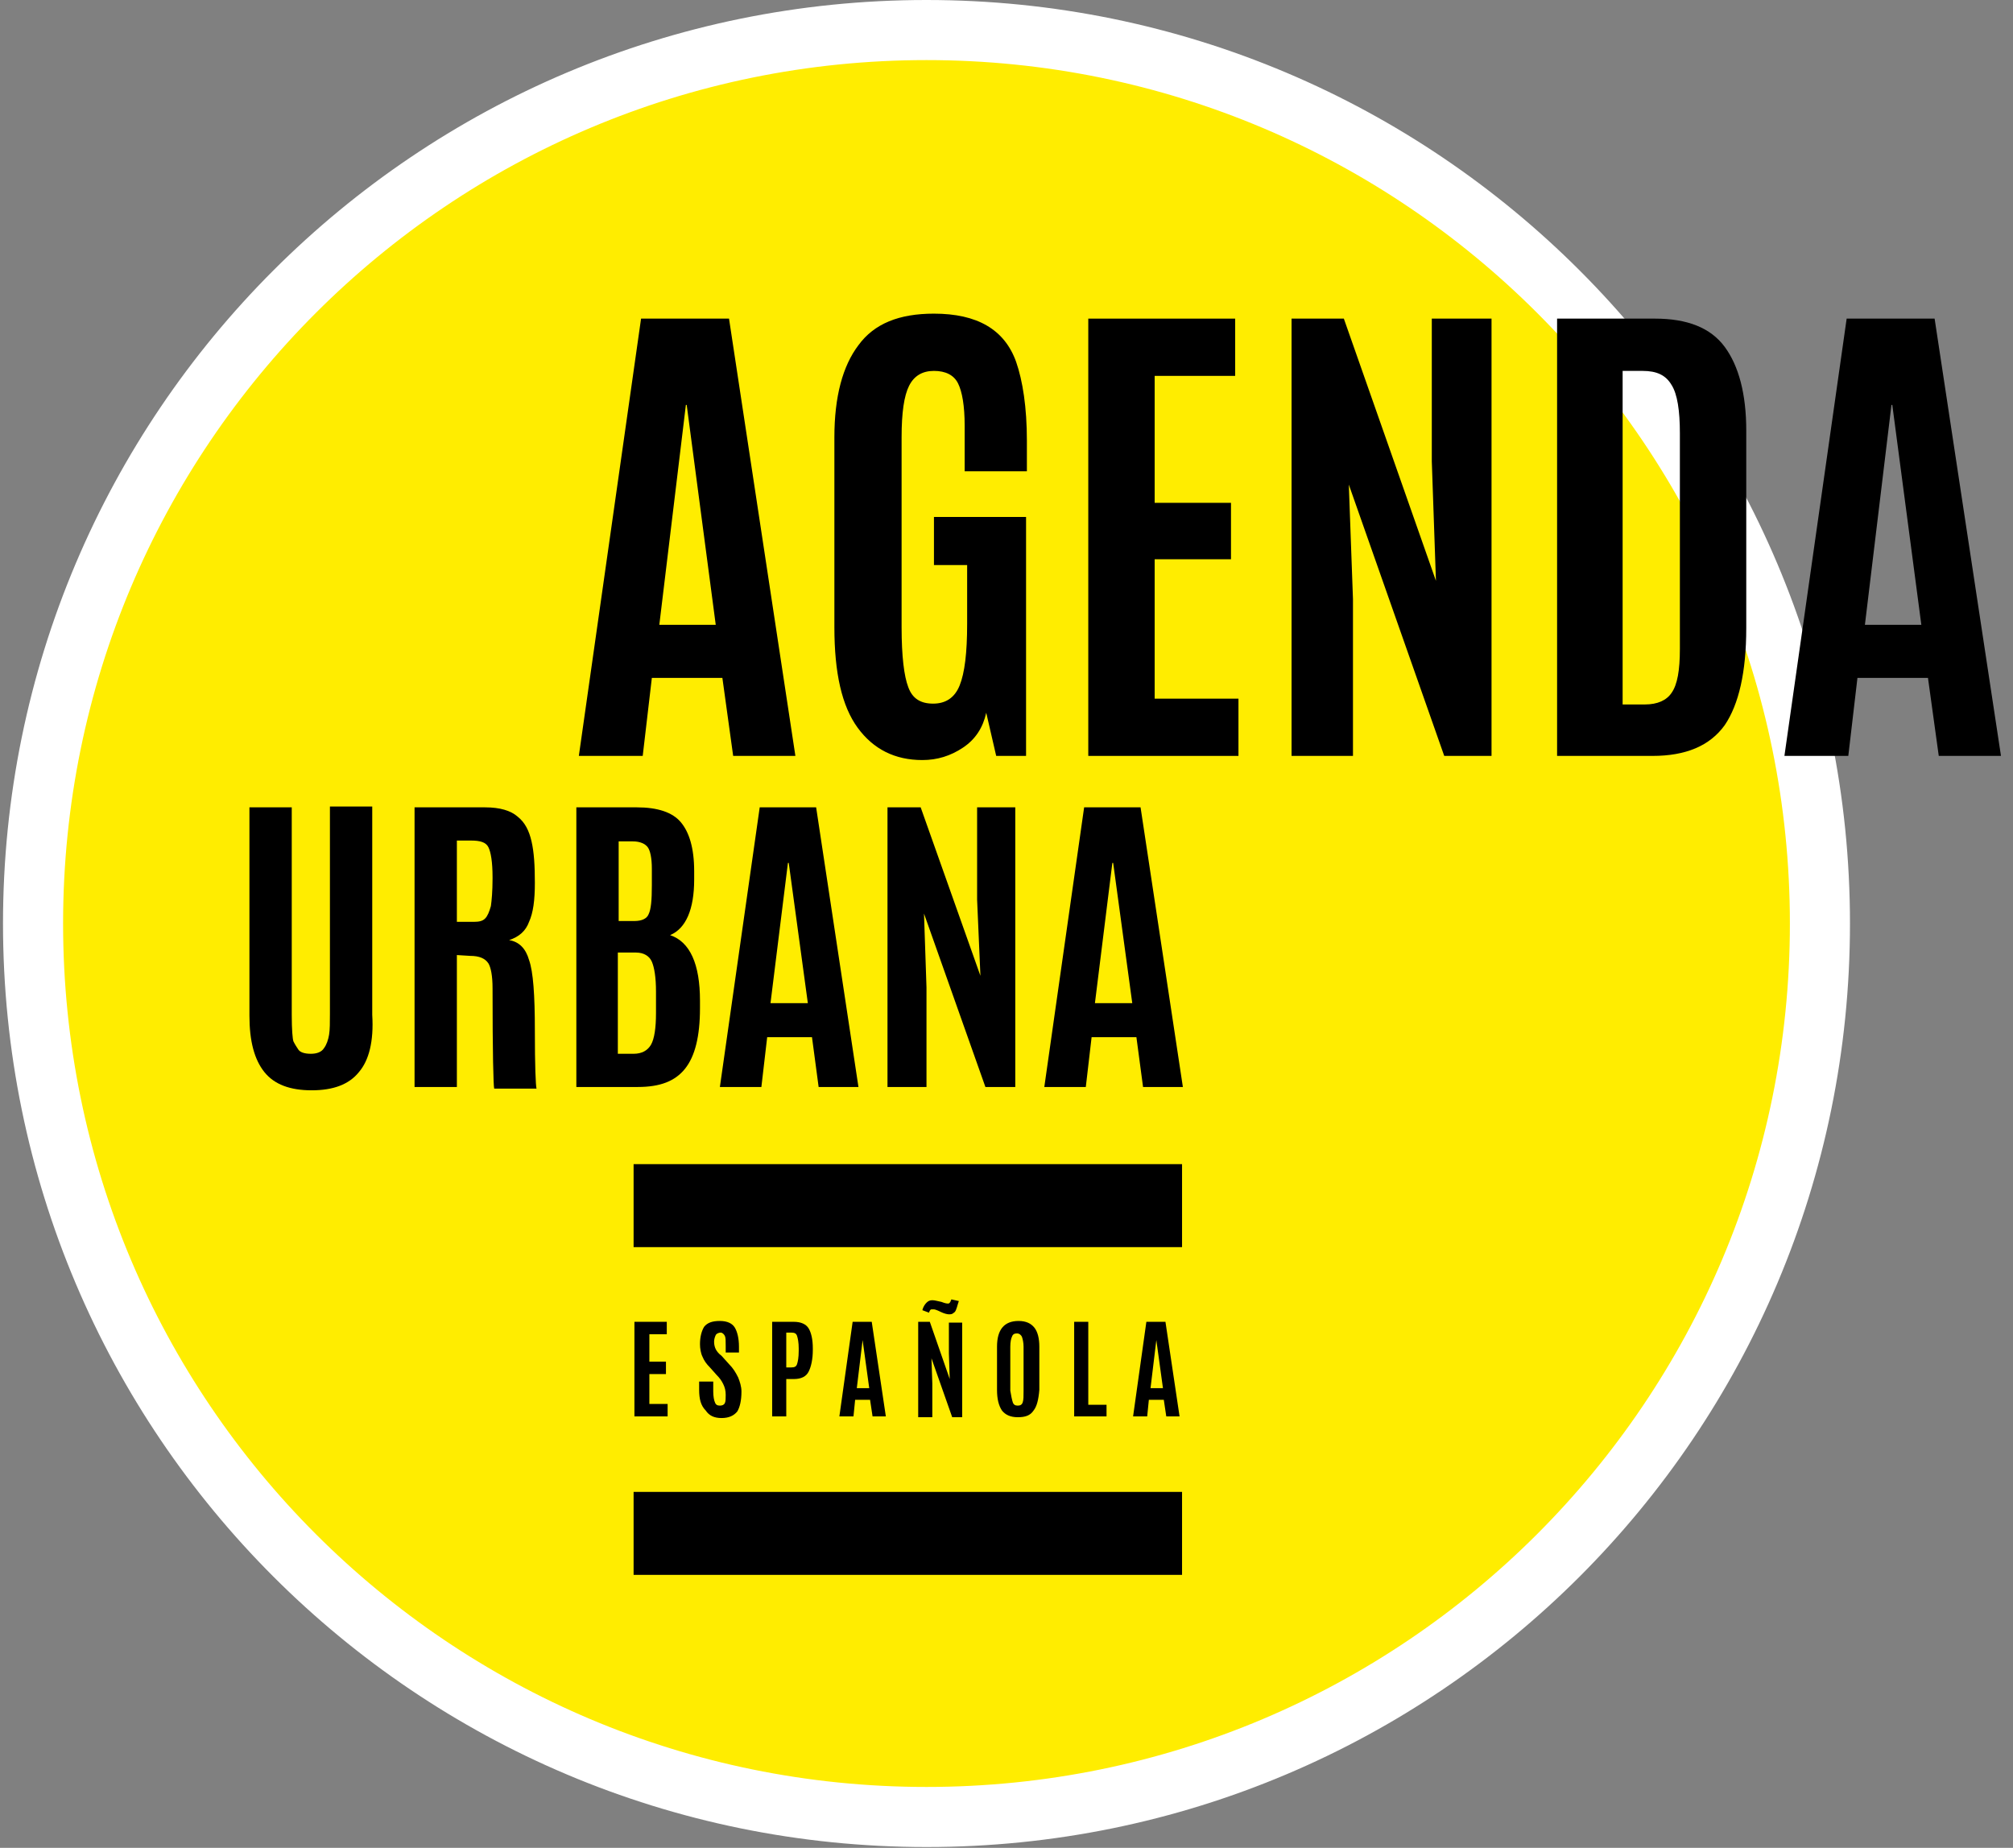
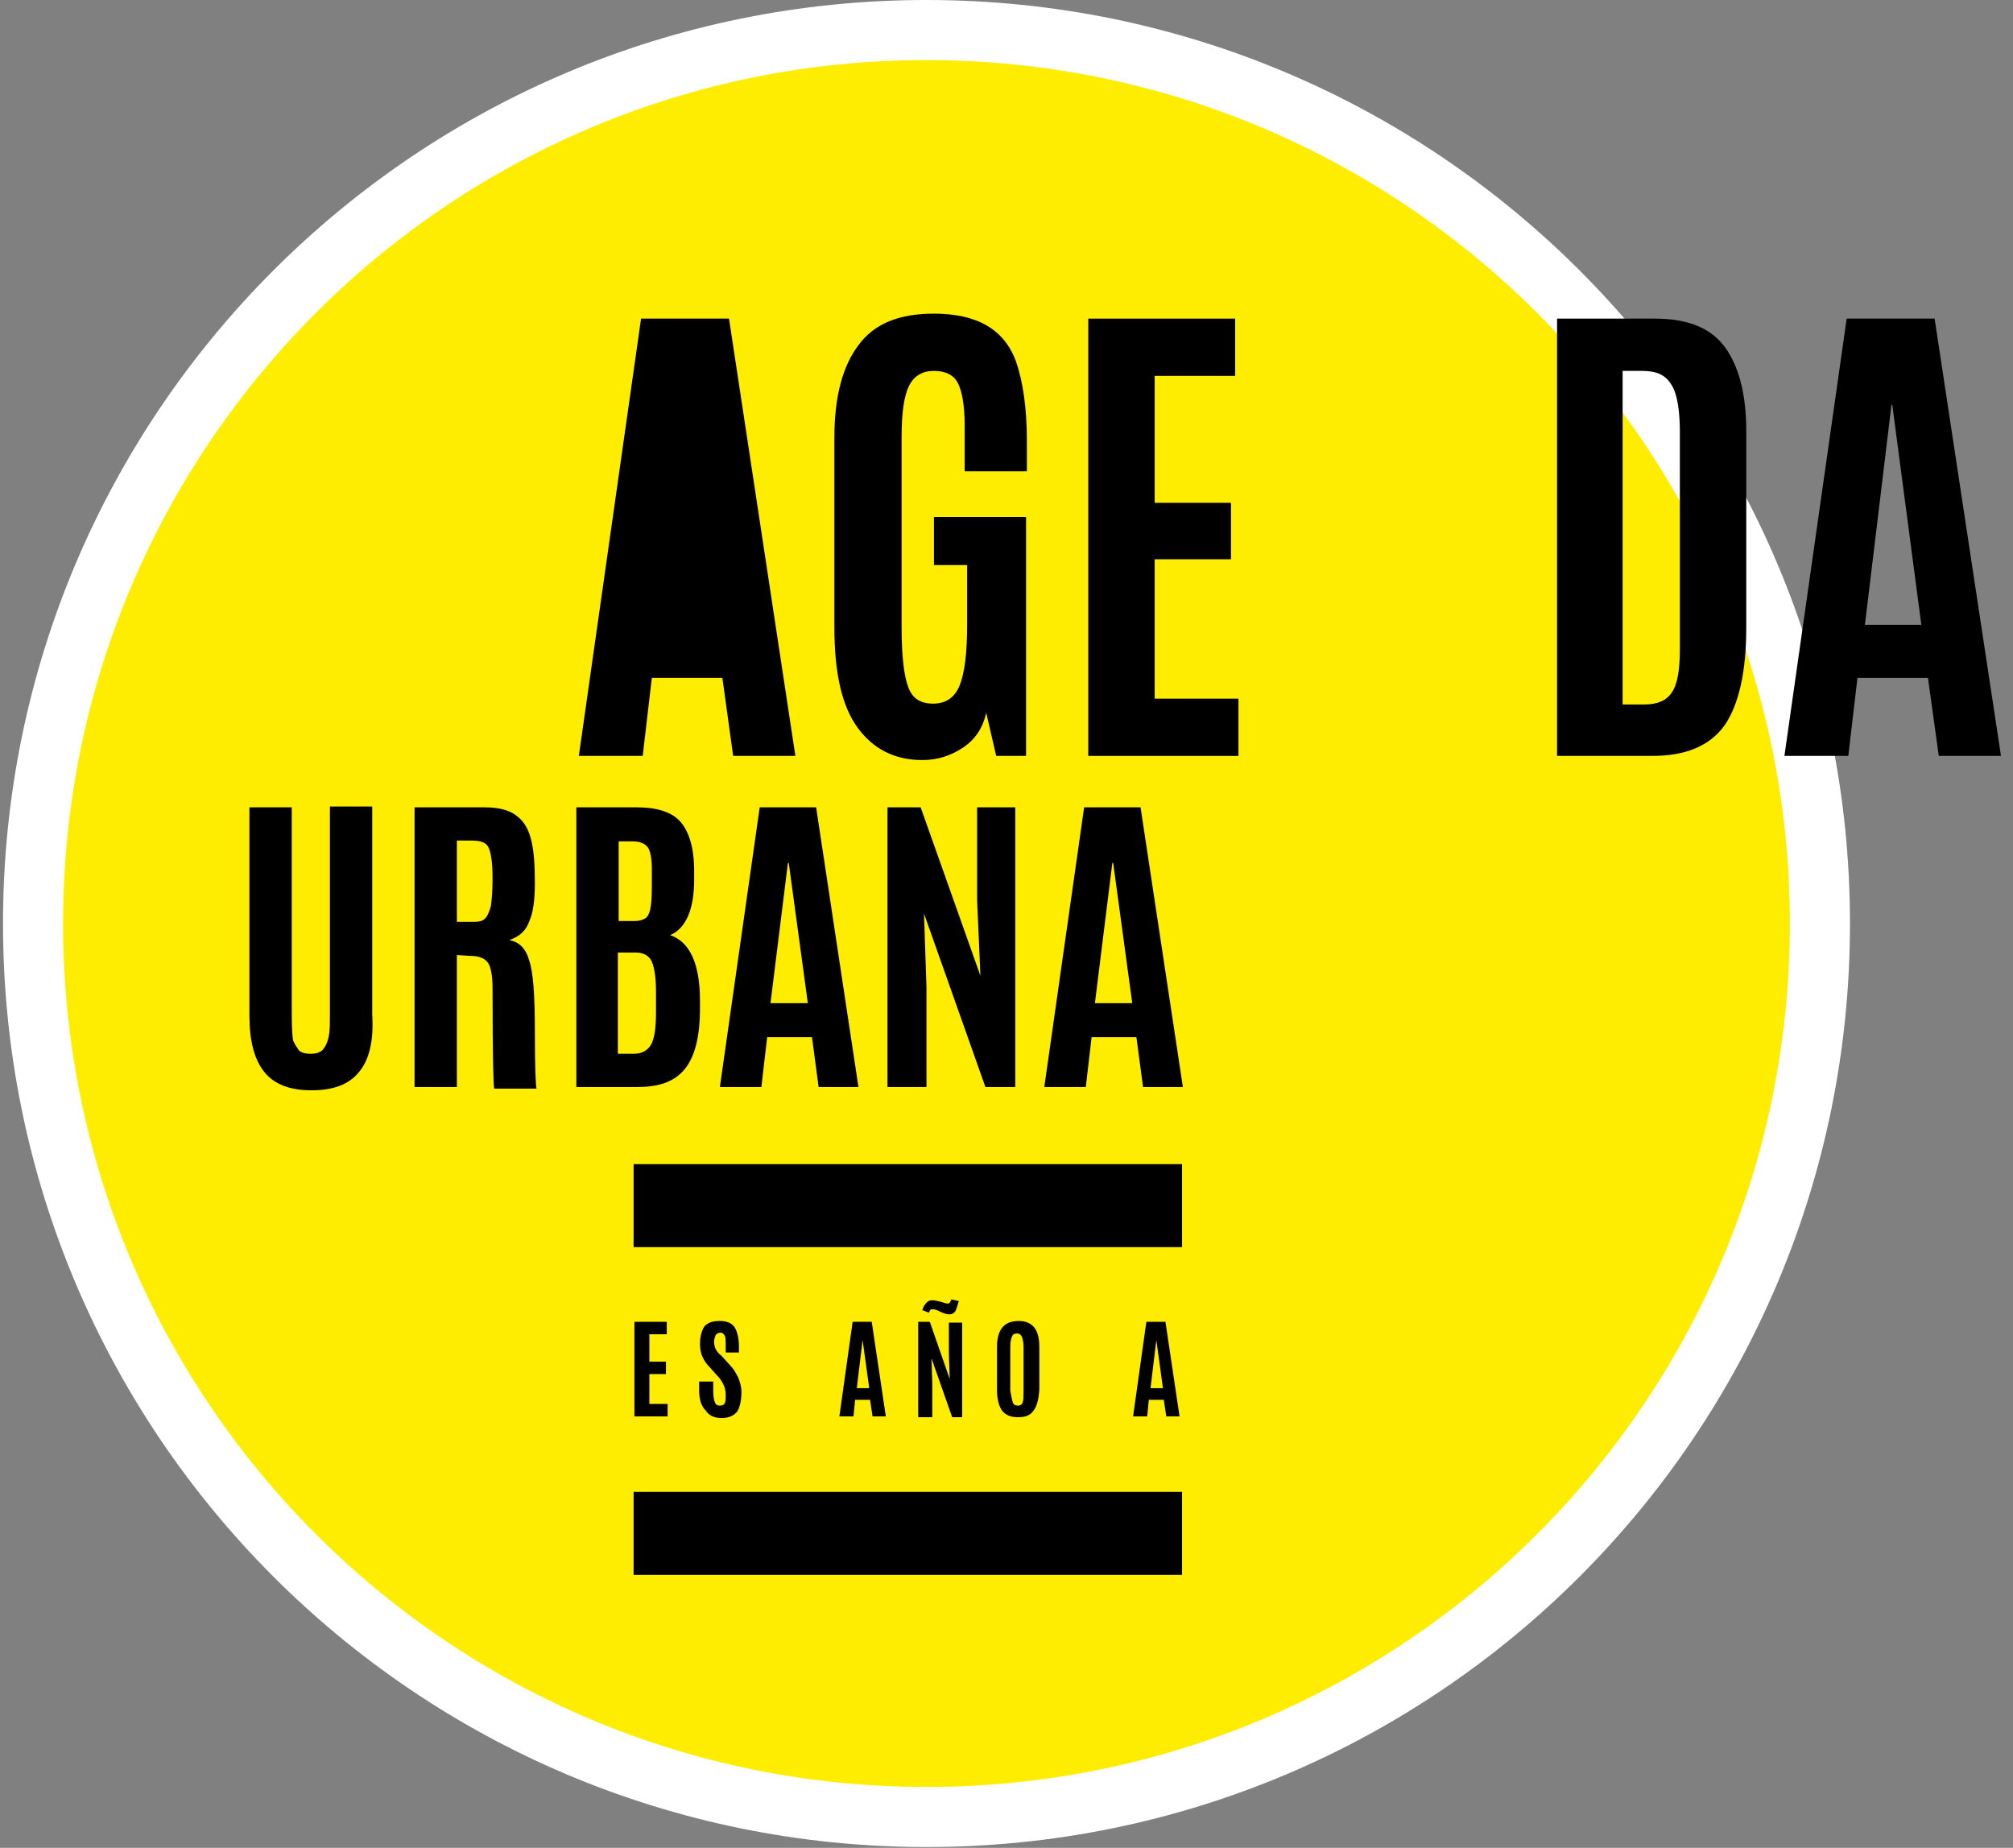
<svg xmlns="http://www.w3.org/2000/svg" width="134" height="123" viewBox="0 0 134 123" fill="none">
  <rect x="0" y="0" width="134" height="123" fill="#808080" stroke="none" />
  <path d="M121.148 61.474C121.148 94.337 94.537 120.948 61.674 120.948C28.811 120.948 2.2 94.337 2.2 61.474C2.2 28.61 28.811 2 61.674 2C94.537 2 121.148 28.61 121.148 61.474Z" fill="#FFED00" stroke="white" stroke-width="4" />
  <path d="M23.895 71.361C23.232 72.189 22.183 72.576 20.747 72.576C19.311 72.576 18.261 72.189 17.598 71.361C16.936 70.532 16.604 69.317 16.604 67.605V53.741H19.421V67.549C19.421 68.544 19.476 69.151 19.532 69.317C19.642 69.538 19.753 69.704 19.863 69.869C19.973 70.035 20.25 70.145 20.692 70.145C21.078 70.145 21.41 70.035 21.575 69.759C21.741 69.538 21.851 69.206 21.907 68.875C21.962 68.544 21.962 68.046 21.962 67.494V53.686H24.779V67.549C24.889 69.317 24.558 70.587 23.895 71.361Z" fill="black" />
  <path d="M30.413 61.363H31.517C31.904 61.363 32.125 61.308 32.291 61.142C32.456 60.977 32.567 60.701 32.677 60.314C32.732 59.927 32.788 59.32 32.788 58.491V58.381C32.788 57.387 32.677 56.724 32.511 56.392C32.346 56.061 31.959 55.951 31.352 55.951H30.413V61.363ZM31.296 63.628L30.413 63.573V72.355H27.596V53.741H32.291C33.285 53.741 34.003 53.962 34.444 54.349C34.942 54.736 35.218 55.288 35.383 56.006C35.549 56.724 35.604 57.608 35.604 58.767C35.604 59.927 35.494 60.756 35.218 61.363C34.997 61.971 34.555 62.358 33.892 62.578C34.555 62.689 34.997 63.131 35.218 63.904C35.494 64.677 35.604 66.224 35.604 68.599C35.604 70.974 35.66 72.244 35.715 72.465H32.898C32.843 72.299 32.788 70.09 32.788 65.782C32.788 64.954 32.677 64.401 32.511 64.125C32.291 63.794 31.904 63.628 31.296 63.628Z" fill="black" />
  <path d="M41.183 70.145H42.177C42.729 70.145 43.116 69.924 43.337 69.538C43.558 69.151 43.668 68.433 43.668 67.439V66.003C43.668 65.064 43.558 64.401 43.392 64.015C43.226 63.628 42.84 63.407 42.343 63.407H41.128V70.145H41.183ZM41.183 61.308H42.232C42.729 61.308 43.061 61.142 43.171 60.866C43.337 60.535 43.392 59.927 43.392 58.933V57.829C43.392 57.111 43.282 56.613 43.116 56.392C42.95 56.172 42.619 56.006 42.122 56.006H41.183V61.308ZM46.209 58.547C46.209 60.535 45.657 61.805 44.607 62.247C45.933 62.689 46.596 64.18 46.596 66.611V67.108C46.596 68.986 46.264 70.311 45.601 71.14C44.939 71.968 43.944 72.355 42.453 72.355H38.366V53.741H42.398C43.779 53.741 44.773 54.073 45.325 54.736C45.878 55.398 46.209 56.448 46.209 57.994V58.547Z" fill="black" />
  <path d="M53.776 66.776L52.505 57.442H52.45L51.29 66.776H53.776ZM47.921 72.355L50.572 53.741H54.328L57.145 72.355H54.494L54.052 69.041H51.069L50.683 72.355H47.921Z" fill="black" />
  <path d="M59.078 72.355V53.741H61.287L65.264 64.954L65.043 59.872V53.741H67.584V72.355H65.596L61.508 60.811L61.674 65.727V72.355H59.078Z" fill="black" />
  <path d="M75.372 66.776L74.101 57.442H74.046L72.886 66.776H75.372ZM69.517 72.355L72.168 53.741H75.924L78.741 72.355H76.09L75.648 69.041H72.665L72.279 72.355H69.517Z" fill="black" />
-   <path d="M47.645 41.59L45.712 26.953H45.657L43.889 41.59H47.645ZM38.532 50.317L42.674 21.209H48.529L52.947 50.317H48.805L48.087 45.125H43.392L42.784 50.317H38.532Z" fill="black" />
+   <path d="M47.645 41.59L45.712 26.953H45.657H47.645ZM38.532 50.317L42.674 21.209H48.529L52.947 50.317H48.805L48.087 45.125H43.392L42.784 50.317H38.532Z" fill="black" />
  <path d="M61.398 50.593C59.575 50.593 58.139 49.875 57.09 48.439C56.04 47.003 55.543 44.794 55.543 41.756V29.108C55.543 26.401 56.096 24.358 57.145 22.977C58.194 21.541 59.851 20.878 62.171 20.878C65.043 20.878 66.866 21.927 67.639 24.081C68.081 25.352 68.357 27.119 68.357 29.328V31.372H64.215V28.334C64.215 27.009 64.049 26.07 63.773 25.517C63.497 24.965 62.944 24.689 62.171 24.689C61.398 24.689 60.846 25.02 60.514 25.683C60.183 26.346 60.017 27.451 60.017 29.108V41.756C60.017 43.689 60.183 45.015 60.459 45.733C60.735 46.506 61.287 46.837 62.116 46.837C62.944 46.837 63.552 46.451 63.883 45.622C64.215 44.794 64.38 43.468 64.38 41.535V37.613H62.171V34.41H68.302V50.317H66.314L65.651 47.445C65.43 48.439 64.933 49.212 64.104 49.765C63.276 50.317 62.392 50.593 61.398 50.593Z" fill="black" />
  <path d="M72.444 50.317V21.209H82.221V25.02H76.863V33.471H81.944V37.227H76.863V46.506H82.441V50.317H72.444Z" fill="black" />
-   <path d="M85.976 50.317V21.209H89.456L95.587 38.663L95.311 30.709V21.209H99.287V50.317H96.139L89.787 32.256L90.064 39.878V50.317H85.976Z" fill="black" />
  <path d="M108.069 46.892H109.505C110.334 46.892 110.941 46.616 111.273 46.119C111.659 45.567 111.825 44.628 111.825 43.192V28.831C111.825 27.34 111.659 26.235 111.273 25.628C110.886 24.965 110.279 24.689 109.34 24.689H108.014V46.892H108.069ZM103.651 50.317V21.209H110.168C112.322 21.209 113.869 21.817 114.808 23.087C115.747 24.358 116.244 26.235 116.244 28.666V41.811C116.244 44.738 115.747 46.892 114.808 48.273C113.813 49.654 112.212 50.317 110.002 50.317H103.651Z" fill="black" />
  <path d="M127.898 41.59L125.965 26.953H125.909L124.142 41.59H127.898ZM118.784 50.317L122.927 21.209H128.782L133.2 50.317H129.058L128.34 45.125H123.645L123.037 50.317H118.784Z" fill="black" />
  <path d="M42.232 94.282V87.986H44.386V88.814H43.227V90.637H44.331V91.465H43.227V93.454H44.442V94.282H42.232Z" fill="black" />
  <path d="M46.54 92.515V91.962H47.479V92.625C47.479 92.957 47.535 93.233 47.59 93.343C47.645 93.509 47.755 93.564 47.921 93.564C48.087 93.564 48.197 93.509 48.252 93.398C48.308 93.288 48.308 93.067 48.308 92.846C48.308 92.57 48.252 92.349 48.142 92.128C48.032 91.907 47.921 91.741 47.7 91.52L47.258 91.023C47.037 90.802 46.872 90.582 46.761 90.305C46.651 90.084 46.596 89.753 46.596 89.477C46.596 88.98 46.706 88.593 46.872 88.317C47.093 88.041 47.424 87.93 47.921 87.93C48.418 87.93 48.75 88.096 48.915 88.372C49.081 88.648 49.191 89.09 49.191 89.642V90.029H48.308V89.587C48.308 89.256 48.308 89.035 48.252 88.924C48.197 88.814 48.087 88.704 47.976 88.704C47.866 88.704 47.7 88.759 47.645 88.869C47.59 88.98 47.535 89.145 47.535 89.311C47.535 89.532 47.59 89.698 47.645 89.808C47.7 89.919 47.811 90.084 48.032 90.25L48.529 90.802C48.805 91.079 48.971 91.355 49.136 91.686C49.247 91.962 49.357 92.294 49.357 92.625C49.357 93.233 49.247 93.674 49.081 93.951C48.86 94.227 48.529 94.392 48.032 94.392C47.535 94.392 47.203 94.227 46.982 93.895C46.651 93.564 46.54 93.122 46.54 92.515Z" fill="black" />
-   <path d="M52.34 91.023H52.671C52.892 91.023 53.002 90.968 53.058 90.802C53.113 90.637 53.168 90.361 53.168 89.919V89.753C53.168 89.366 53.113 89.09 53.058 88.924C53.002 88.759 52.892 88.704 52.671 88.704H52.34V91.023ZM51.401 94.282V87.986H52.837C53.334 87.986 53.665 88.151 53.831 88.427C53.997 88.704 54.107 89.145 54.107 89.753V89.863C54.107 90.471 53.997 90.968 53.831 91.299C53.665 91.631 53.334 91.796 52.837 91.796H52.34V94.282H51.401Z" fill="black" />
  <path d="M57.863 92.404L57.421 89.201L57.035 92.404H57.863ZM55.875 94.282L56.758 87.986H58.029L58.968 94.282H58.084L57.918 93.177H56.924L56.814 94.282H55.875Z" fill="black" />
  <path d="M63.497 87.378C63.386 87.488 63.276 87.488 63.165 87.488C63.055 87.488 62.834 87.433 62.613 87.323C62.392 87.212 62.227 87.157 62.171 87.157C62.116 87.157 62.061 87.157 62.006 87.157C61.95 87.157 61.895 87.212 61.84 87.378L61.398 87.212C61.453 86.991 61.564 86.826 61.674 86.715C61.785 86.605 61.895 86.549 62.061 86.549C62.227 86.549 62.392 86.605 62.668 86.66C62.944 86.77 63.055 86.77 63.11 86.77C63.165 86.77 63.165 86.77 63.221 86.715C63.276 86.66 63.276 86.605 63.331 86.494L63.828 86.605L63.773 86.77C63.663 87.157 63.607 87.323 63.497 87.378ZM61.122 94.282V87.985H61.895L63.221 91.796L63.165 90.084V88.041H64.049V94.337H63.386L62.006 90.416L62.061 92.073V94.337H61.122V94.282Z" fill="black" />
  <path d="M67.418 93.343C67.474 93.509 67.584 93.564 67.75 93.564C67.915 93.564 68.026 93.509 68.081 93.343C68.136 93.177 68.136 92.957 68.136 92.57V89.642C68.136 89.366 68.081 89.145 68.026 88.98C67.971 88.869 67.86 88.759 67.695 88.759C67.529 88.759 67.418 88.814 67.363 88.98C67.308 89.09 67.253 89.311 67.253 89.642V92.57C67.308 92.901 67.363 93.177 67.418 93.343ZM68.799 93.895C68.578 94.227 68.247 94.337 67.75 94.337C67.253 94.337 66.921 94.172 66.7 93.895C66.479 93.564 66.369 93.122 66.369 92.515V89.642C66.369 88.483 66.866 87.93 67.805 87.93C68.302 87.93 68.633 88.096 68.854 88.372C69.075 88.648 69.186 89.09 69.186 89.642V92.515C69.13 93.177 69.02 93.619 68.799 93.895Z" fill="black" />
-   <path d="M71.505 94.282V87.986H72.444V93.509H73.659V94.282H71.505Z" fill="black" />
  <path d="M77.415 92.404L76.974 89.201L76.587 92.404H77.415ZM75.427 94.282L76.311 87.986H77.581L78.52 94.282H77.636L77.471 93.177H76.476L76.366 94.282H75.427Z" fill="black" />
  <path d="M78.686 99.308H42.177V104.831H78.686V99.308Z" fill="black" />
  <path d="M78.686 77.491H42.177V83.015H78.686V77.491Z" fill="black" />
</svg>